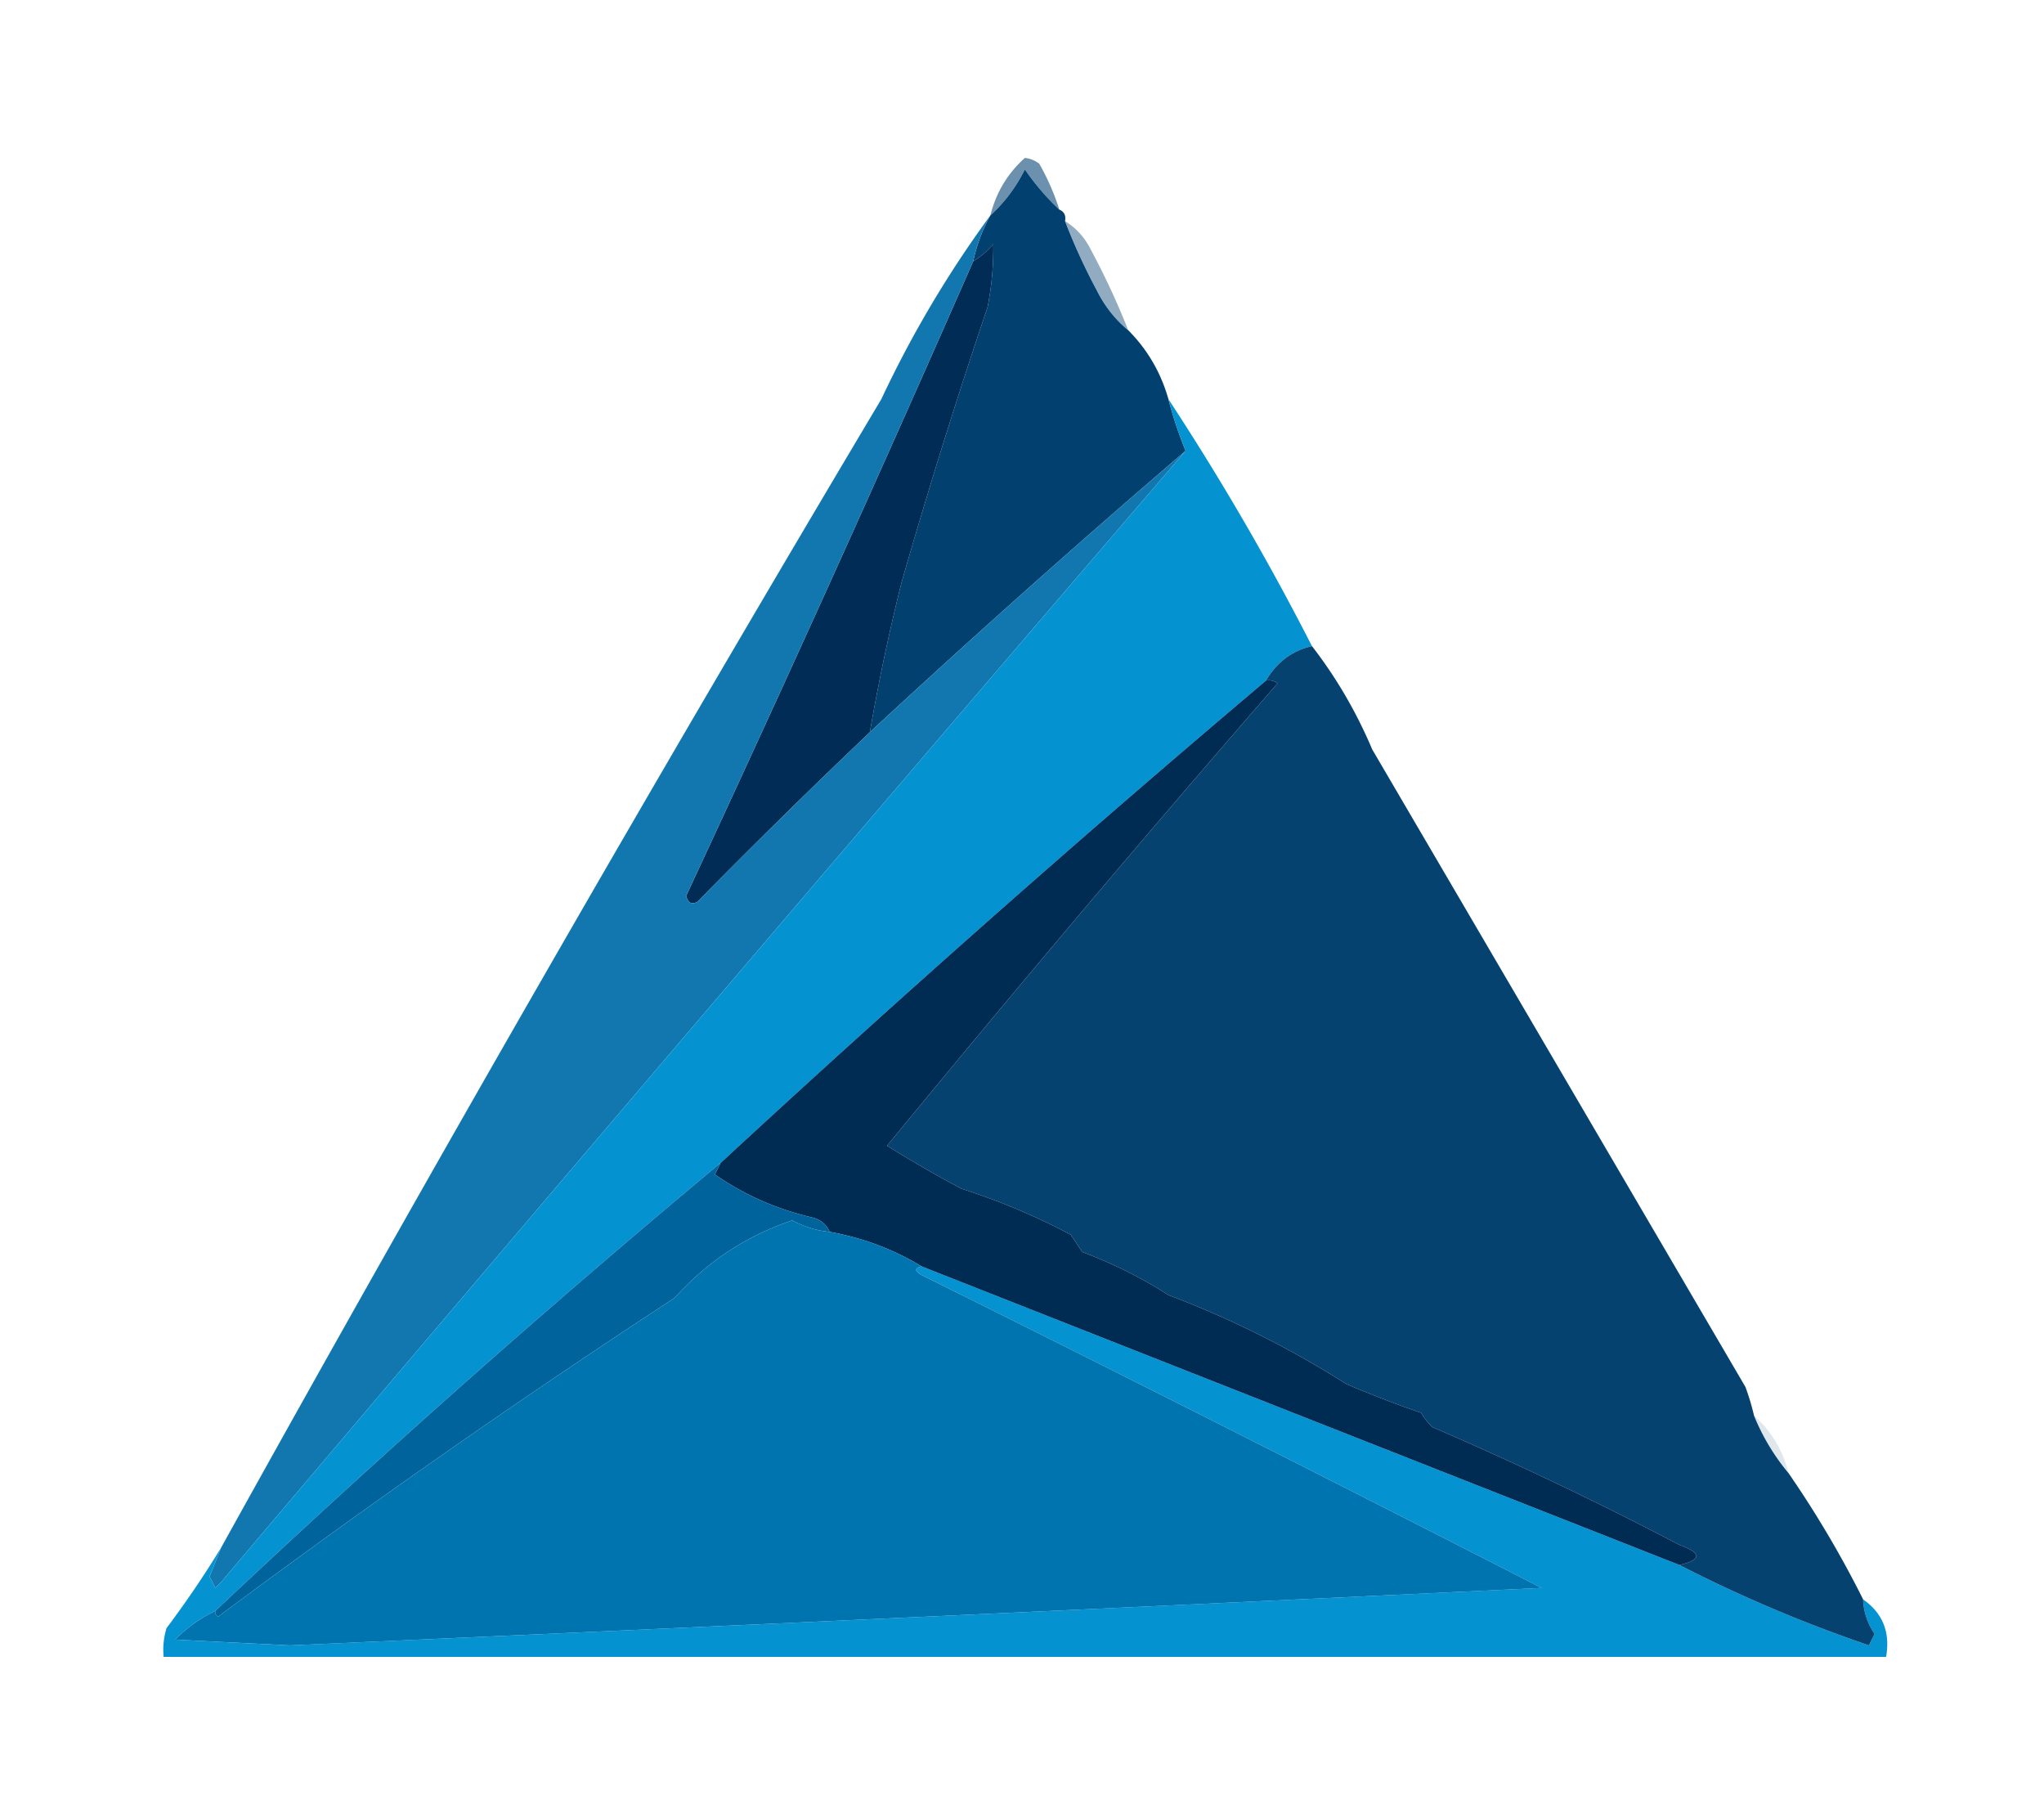
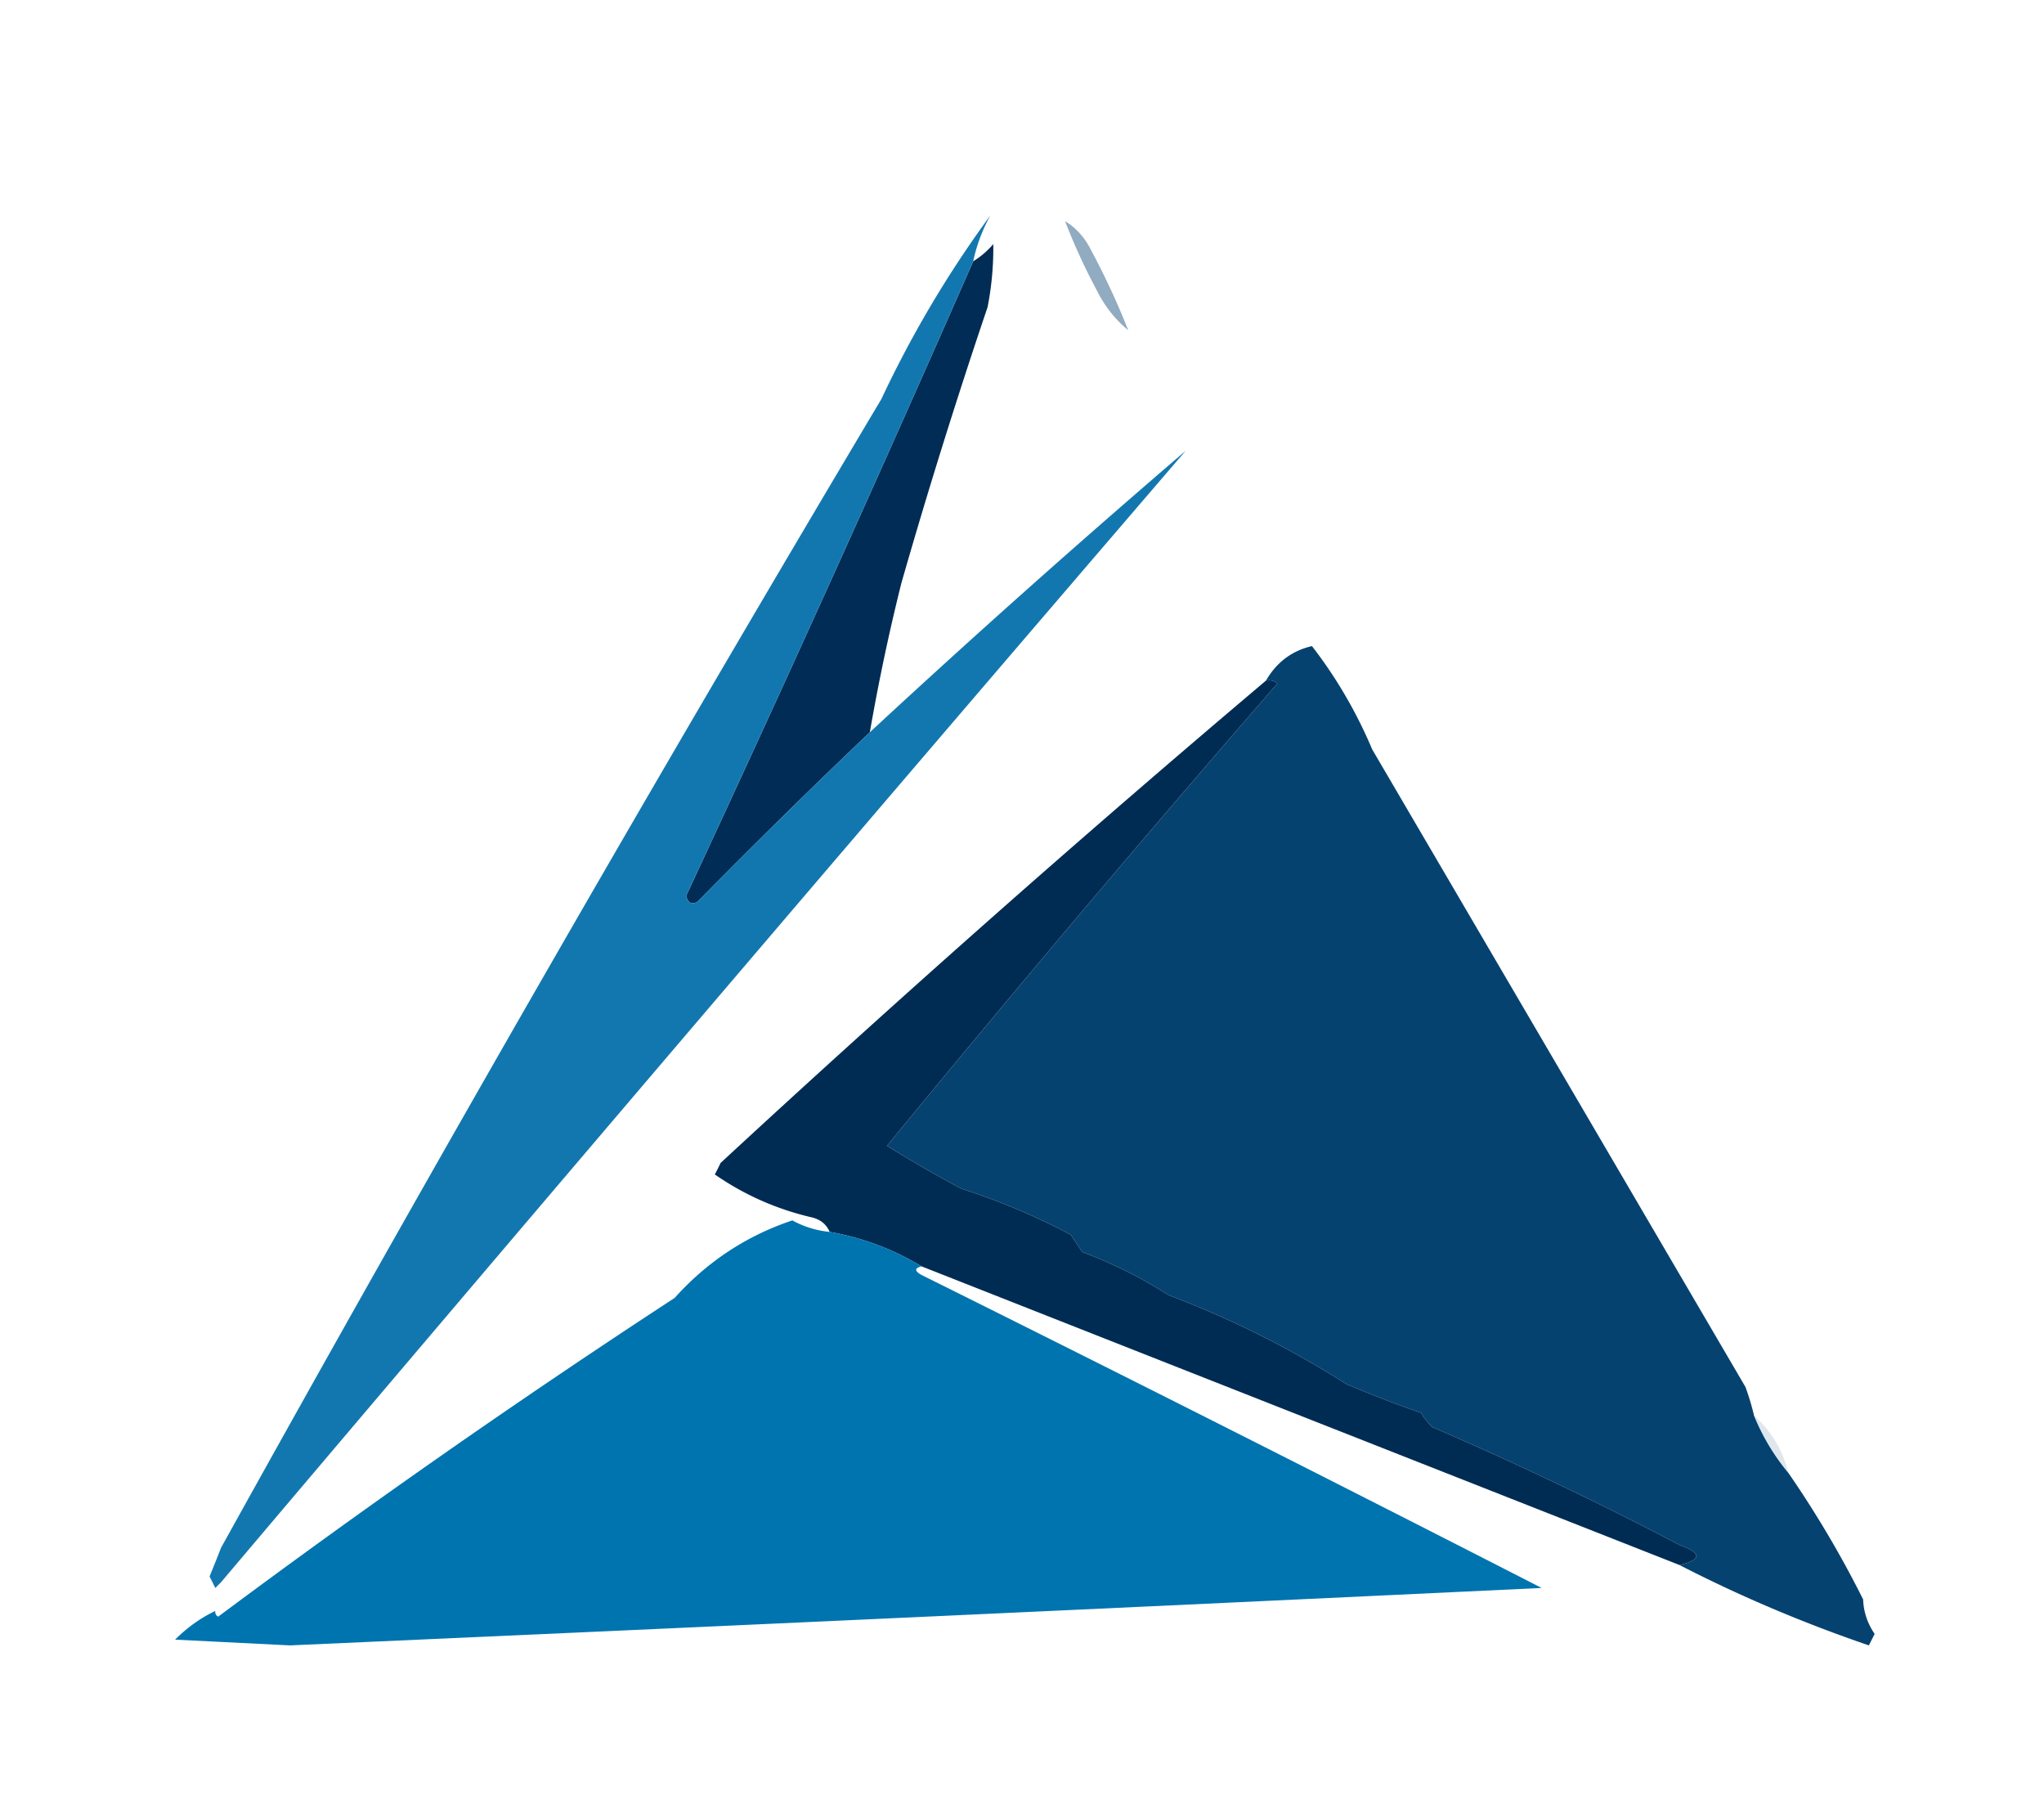
<svg xmlns="http://www.w3.org/2000/svg" data-bbox="28.441 27.5 300.261 261" height="315" width="356" shape-rendering="geometricPrecision" text-rendering="geometricPrecision" image-rendering="optimizeQuality" fill-rule="evenodd" clip-rule="evenodd" data-type="ugc">
  <g>
-     <path d="M184.5 36.5a42.5 42.5 0 0 1-6-7q-2.301 4.64-6 8 1.475-5.953 6-10a4.94 4.94 0 0 1 2.5 1 41 41 0 0 1 3.5 8" fill="#4d7a9d" opacity=".824" />
-     <path d="M184.5 36.5q1.257.513 1 2a106 106 0 0 0 5.5 12q2.056 4.15 5.5 7 5.03 5.052 7 12a71 71 0 0 0 3 9 1891 1891 0 0 0-55 49 360 360 0 0 1 5.5-26 1062 1062 0 0 1 15-48 53.4 53.4 0 0 0 1-11 14.7 14.7 0 0 1-3.5 3 28.8 28.8 0 0 1 3-8q3.699-3.36 6-8a42.5 42.5 0 0 0 6 7" fill="#02416f" />
    <path d="M151.5 127.5a1249 1249 0 0 0-30 29.5q-1.475.886-2-1a5440 5440 0 0 0 50-110.5 14.7 14.7 0 0 0 3.5-3 53.4 53.4 0 0 1-1 11 1062 1062 0 0 0-15 48 360 360 0 0 0-5.5 26" fill="#002c55" />
    <path d="M185.5 38.5q2.926 1.824 4.5 5a132 132 0 0 1 6.5 14q-3.444-2.85-5.5-7a106 106 0 0 1-5.5-12" fill="#5d83a3" opacity=".678" />
    <path d="M172.5 37.5a28.8 28.8 0 0 0-3 8 5440 5440 0 0 1-50 110.5q.525 1.886 2 1a1249 1249 0 0 1 30-29.5 1891 1891 0 0 1 55-49 35453 35453 0 0 0-168 197l-1 1-1-2a325 325 0 0 0 2-5 7484 7484 0 0 1 115-200q8.008-17.037 19-32" fill="#1377af" />
-     <path d="M203.5 69.5a458 458 0 0 1 25 43q-5.234 1.22-8 6a2834 2834 0 0 0-95 84 1910 1910 0 0 0-88 78q-3.862 1.842-7 5l20 1a71609 71609 0 0 0 218-10 10241 10241 0 0 0-108-54.5q-1.857-1.035 0-1.5 66.062 26.038 132 52 15.757 8.105 33 14l1-2q-1.881-2.751-2-6 5.125 3.587 4 10h-300q-.24-2.549.5-5a174 174 0 0 0 9.5-14 325 325 0 0 1-2 5l1 2 1-1a35453 35453 0 0 1 168-197 71 71 0 0 1-3-9" fill="#0592d0" />
    <path d="M228.5 112.5q6.372 8.232 10.5 18 32.508 55.505 65 111a43 43 0 0 1 1.5 5 37.8 37.8 0 0 0 6 10 182 182 0 0 1 13 22q.119 3.249 2 6l-1 2q-17.243-5.895-33-14 5.896-1.36 0-3.5a632 632 0 0 0-43-20.5 11.4 11.4 0 0 1-2-2.5 197 197 0 0 1-13-5 168.3 168.3 0 0 0-31-15.5q-6.921-4.461-15-7.5l-2-3a113.7 113.7 0 0 0-19-8 207 207 0 0 1-13-7.5 3672 3672 0 0 1 68-80.5 2.43 2.43 0 0 0-2-.5q2.766-4.78 8-6" fill="#054270" />
    <path d="M220.5 118.5a2.43 2.43 0 0 1 2 .5 3672 3672 0 0 0-68 80.5 207 207 0 0 0 13 7.5 113.7 113.7 0 0 1 19 8l2 3q8.079 3.039 15 7.5a168.3 168.3 0 0 1 31 15.5 197 197 0 0 0 13 5 11.4 11.4 0 0 0 2 2.5 632 632 0 0 1 43 20.5q5.896 2.14 0 3.5a407480 407480 0 0 1-132-52q-7.321-4.446-16-6-.837-1.935-3-2.5-9.262-2.133-17-7.5.544-1.025 1-2a2834 2834 0 0 1 95-84" fill="#002c54" />
-     <path d="M125.5 202.5q-.456.975-1 2 7.738 5.367 17 7.5 2.163.565 3 2.5a16.8 16.8 0 0 1-6.5-2q-11.974 4.01-20.5 13.5A1560 1560 0 0 0 38 281.5q-.598-.342-.5-1a1910 1910 0 0 1 88-78" fill="#00639c" />
    <path d="M144.5 214.5q8.679 1.554 16 6-1.857.465 0 1.5a10241 10241 0 0 1 108 54.5 71609 71609 0 0 1-218 10l-20-1q3.138-3.158 7-5-.098.658.5 1 39.051-29.1 79.5-55.5 8.526-9.49 20.5-13.5a16.8 16.8 0 0 0 6.5 2" fill="#0074af" />
    <path d="M305.5 246.5q4.503 3.992 6 10a37.8 37.8 0 0 1-6-10" fill="#7092ab" opacity=".22" />
  </g>
</svg>